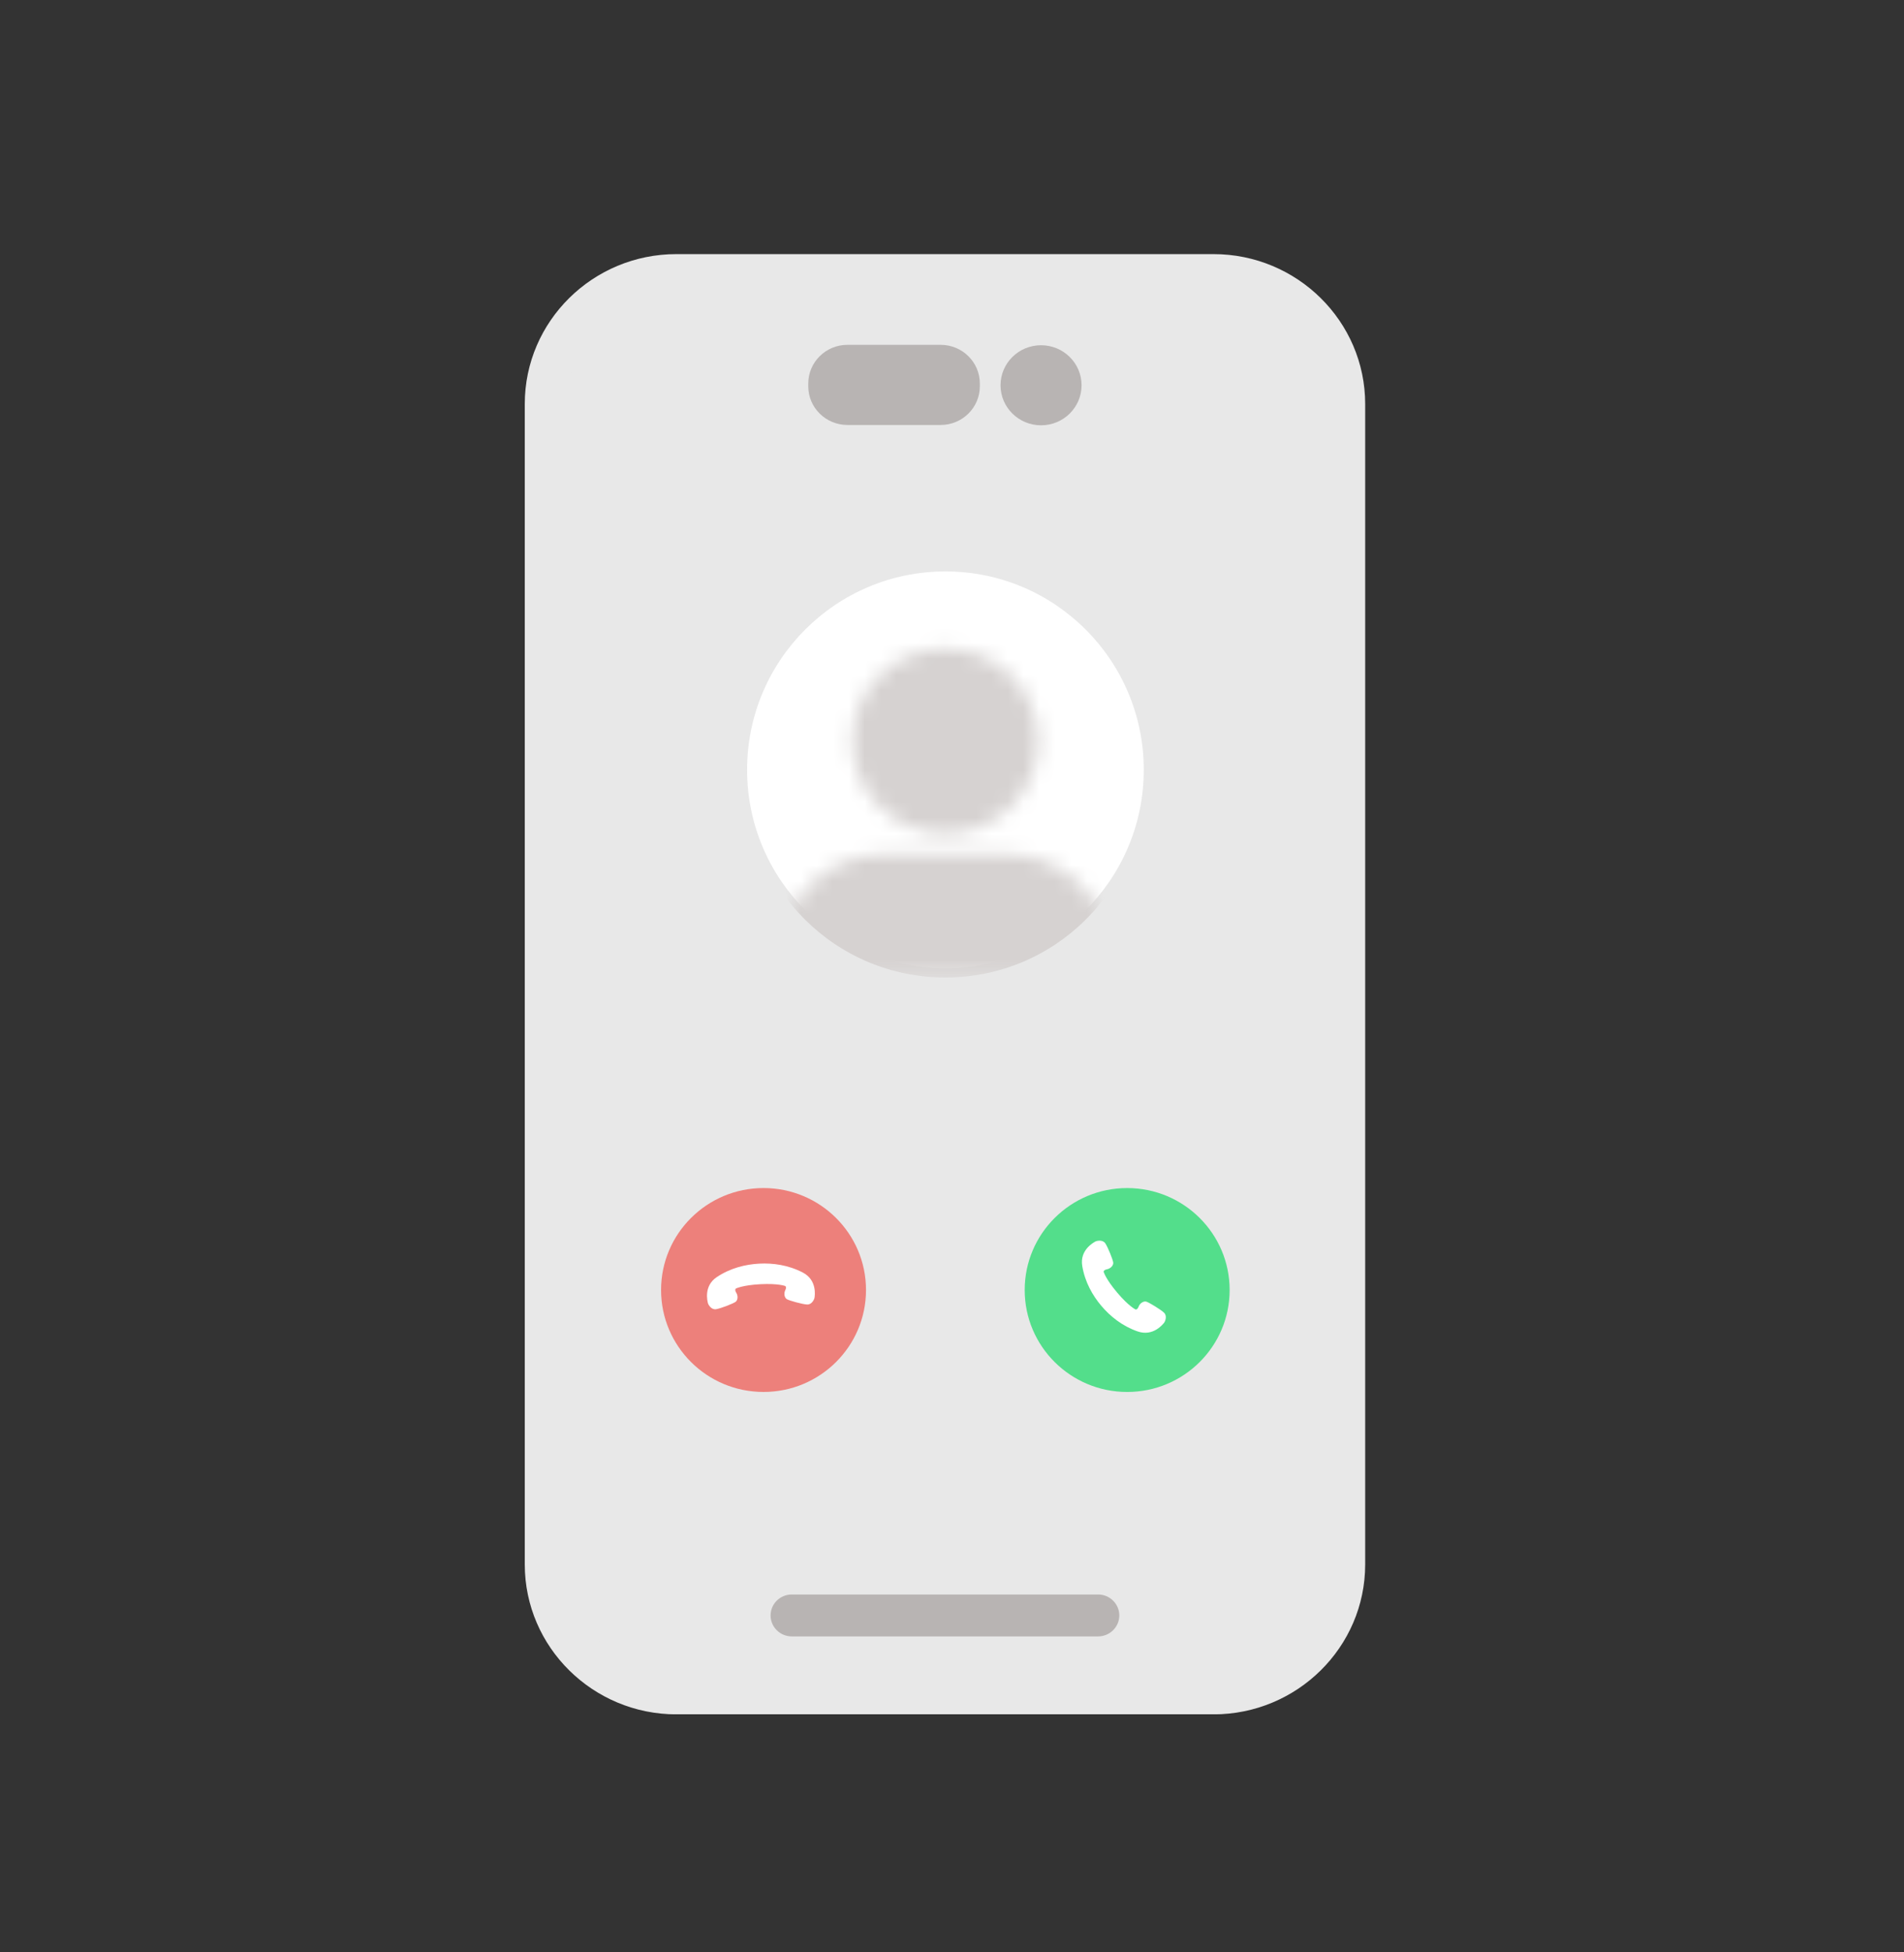
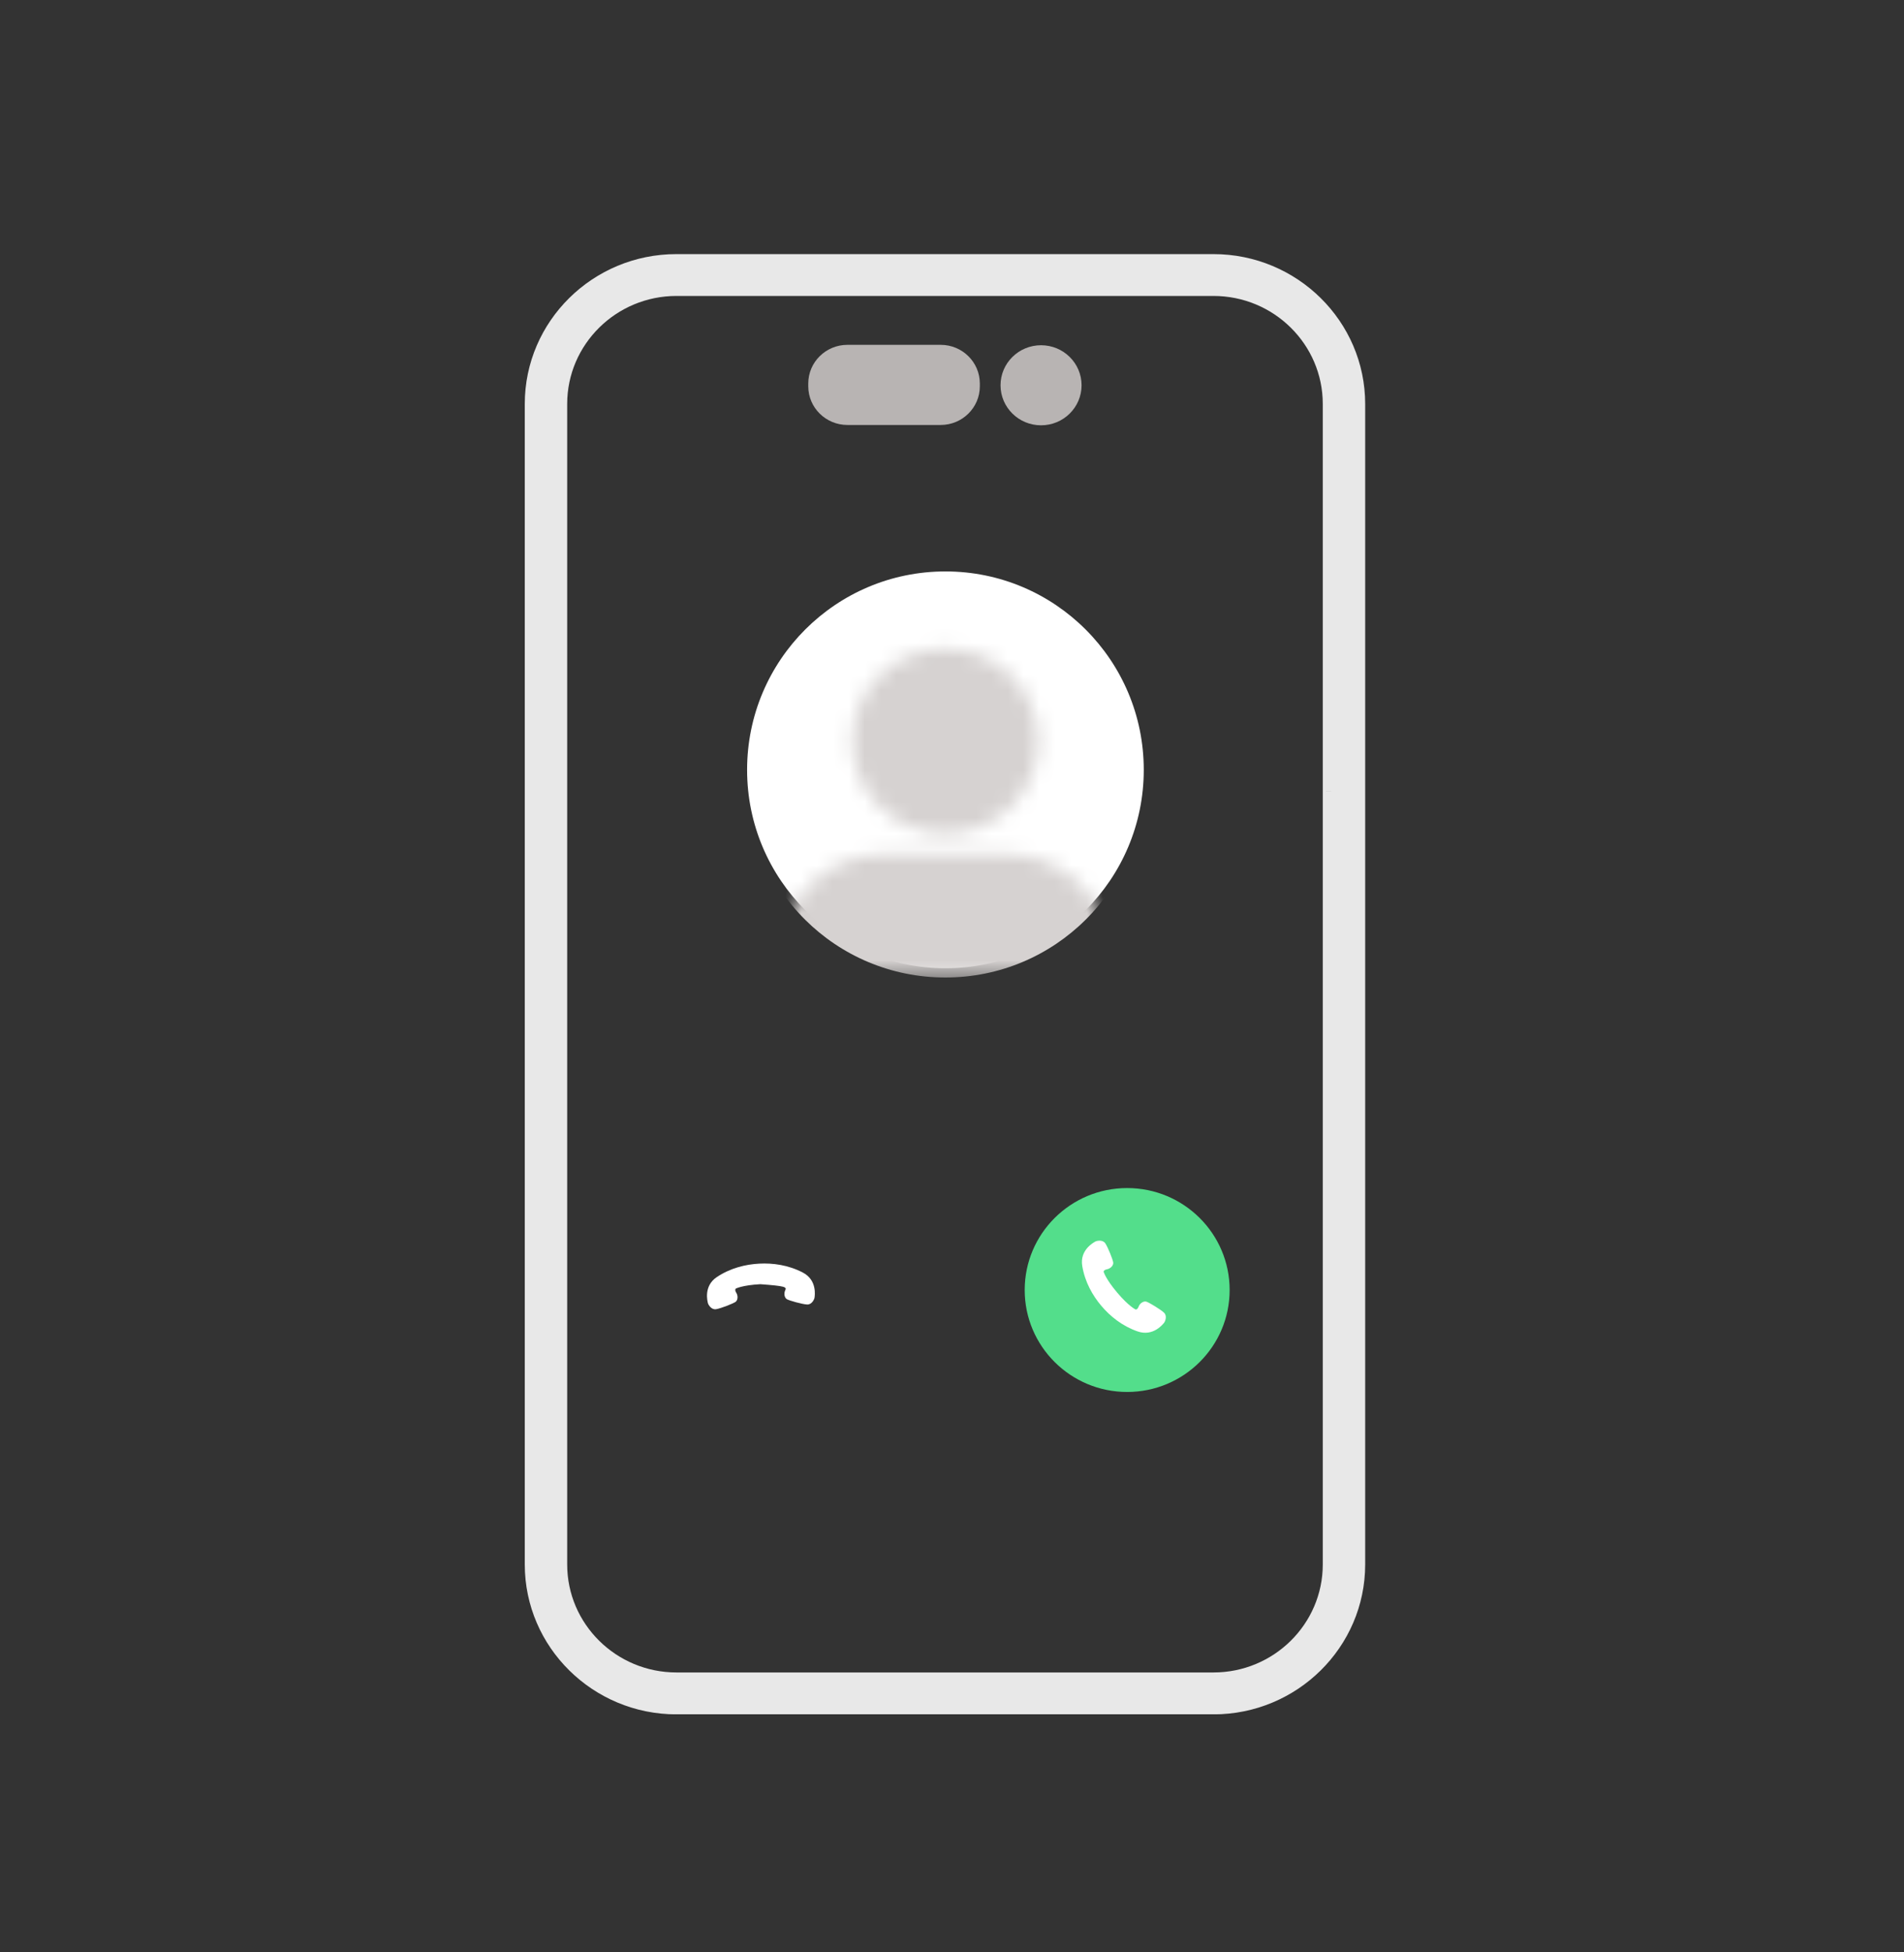
<svg xmlns="http://www.w3.org/2000/svg" width="120" height="123" viewBox="0 0 120 123" fill="none">
  <rect x="0" y="0" width="120" height="123" fill="#333333" stroke="none" />
  <g clip-path="url(#clip0_8208_37665)">
-     <path d="M34.168 25.975C34.168 20.975 38.248 16.922 43.28 16.922H75.825C80.857 16.922 84.937 20.975 84.937 25.975V97.108C84.937 102.108 80.857 106.162 75.825 106.162H43.28C38.248 106.162 34.168 102.108 34.168 97.108V25.975Z" fill="#E8E8E8" />
-     <path d="M48.566 101.773C48.566 102.5 49.163 103.093 49.903 103.093H69.208C69.944 103.093 70.544 102.5 70.544 101.773C70.544 101.046 69.944 100.453 69.208 100.453H49.903C49.163 100.453 48.566 101.046 48.566 101.773Z" fill="#B8B4B3" />
    <path d="M59.286 21.725H53.409C52.046 21.725 50.941 22.816 50.941 24.162V24.336C50.941 25.682 52.046 26.773 53.409 26.773H59.286C60.649 26.773 61.754 25.682 61.754 24.336V24.162C61.754 22.816 60.649 21.725 59.286 21.725Z" fill="#B8B4B3" />
    <path d="M63.059 24.272C63.059 25.665 64.202 26.794 65.613 26.794C67.023 26.794 68.166 25.665 68.166 24.272C68.166 22.879 67.023 21.75 65.613 21.75C64.202 21.75 63.059 22.879 63.059 24.272Z" fill="#B8B4B3" />
    <path d="M83.368 98.561C83.368 102.314 80.279 105.365 76.479 105.365H42.636C38.836 105.365 35.747 102.314 35.747 98.561V25.448C35.747 21.695 38.836 18.645 42.636 18.645H76.479C80.279 18.645 83.368 21.695 83.368 25.448V49.865C83.709 49.857 84.228 49.865 84.574 49.865C85.125 49.865 85.472 49.862 86.041 49.865V25.453C86.041 20.245 81.752 16.009 76.479 16.009H42.636C37.364 16.005 33.074 20.241 33.074 25.448V98.561C33.074 103.768 37.364 108.005 42.636 108.005H76.479C81.752 108.005 86.041 103.768 86.041 98.561V49.865C85.176 49.859 84.371 49.864 83.368 49.865V98.561Z" fill="#E8E8E8" />
    <circle cx="59.586" cy="48.5" r="12.5" fill="white" />
    <mask id="mask0_8208_37665" style="mask-type:alpha" maskUnits="userSpaceOnUse" x="49" y="40" width="21" height="22">
      <path d="M59.581 52.52C61.135 52.52 62.625 51.906 63.724 50.813C64.823 49.72 65.44 48.238 65.44 46.692C65.44 45.147 64.823 43.664 63.724 42.571C62.625 41.478 61.135 40.864 59.581 40.864C58.027 40.864 56.536 41.478 55.438 42.571C54.339 43.664 53.721 45.147 53.721 46.692C53.721 48.238 54.339 49.72 55.438 50.813C56.536 51.906 58.027 52.52 59.581 52.52ZM55.727 53.815C52.102 53.815 49.164 56.737 49.164 60.343C49.164 61.031 49.726 61.585 50.413 61.585H68.748C69.44 61.585 69.997 61.027 69.997 60.343C69.997 56.737 67.06 53.815 63.434 53.815H55.727Z" fill="#ED807B" />
    </mask>
    <g mask="url(#mask0_8208_37665)">
      <ellipse cx="59.582" cy="49.152" rx="12.5" ry="12.432" fill="#D6D2D1" />
    </g>
-     <ellipse cx="48.122" cy="81.27" rx="6.458" ry="6.423" fill="#ED807B" />
    <ellipse cx="71.04" cy="81.271" rx="6.458" ry="6.423" fill="#53DE8B" />
    <g clip-path="url(#clip1_8208_37665)">
-       <path d="M45.13 82.48C45.431 82.431 46.2 82.128 46.354 82.021C46.508 81.915 46.525 81.634 46.403 81.442C46.282 81.251 46.374 81.181 46.374 81.181C46.374 81.181 46.789 80.964 47.923 80.905C49.058 80.847 49.493 81.02 49.493 81.02C49.493 81.02 49.592 81.081 49.491 81.284C49.39 81.486 49.436 81.764 49.601 81.854C49.765 81.944 50.561 82.167 50.865 82.184C51.169 82.202 51.326 81.848 51.337 81.748C51.348 81.649 51.519 80.652 50.601 80.172C49.682 79.693 48.715 79.565 47.856 79.609C46.997 79.654 46.047 79.88 45.184 80.451C44.321 81.023 44.595 81.997 44.616 82.095C44.637 82.192 44.83 82.528 45.13 82.48Z" fill="white" />
+       <path d="M45.13 82.48C45.431 82.431 46.2 82.128 46.354 82.021C46.508 81.915 46.525 81.634 46.403 81.442C46.282 81.251 46.374 81.181 46.374 81.181C46.374 81.181 46.789 80.964 47.923 80.905C49.493 81.02 49.592 81.081 49.491 81.284C49.39 81.486 49.436 81.764 49.601 81.854C49.765 81.944 50.561 82.167 50.865 82.184C51.169 82.202 51.326 81.848 51.337 81.748C51.348 81.649 51.519 80.652 50.601 80.172C49.682 79.693 48.715 79.565 47.856 79.609C46.997 79.654 46.047 79.88 45.184 80.451C44.321 81.023 44.595 81.997 44.616 82.095C44.637 82.192 44.83 82.528 45.13 82.48Z" fill="white" />
    </g>
    <g clip-path="url(#clip2_8208_37665)">
      <path d="M73.362 82.699C73.141 82.49 72.434 82.064 72.255 82.006C72.077 81.948 71.841 82.104 71.762 82.316C71.682 82.528 71.57 82.498 71.57 82.498C71.57 82.498 71.145 82.3 70.413 81.436C69.681 80.572 69.557 80.122 69.557 80.122C69.557 80.122 69.546 80.007 69.769 79.965C69.993 79.922 70.188 79.718 70.16 79.533C70.134 79.348 69.831 78.583 69.662 78.331C69.492 78.08 69.113 78.169 69.027 78.221C68.941 78.272 68.039 78.738 68.209 79.756C68.379 80.774 68.861 81.618 69.415 82.272C69.97 82.926 70.724 83.542 71.704 83.881C72.683 84.22 73.298 83.415 73.364 83.339C73.429 83.263 73.582 82.908 73.362 82.699Z" fill="white" />
    </g>
  </g>
  <defs>
    <clipPath id="clip0_8208_37665">
      <rect width="100" height="92" fill="white" transform="translate(10 16)" />
    </clipPath>
    <clipPath id="clip1_8208_37665">
      <rect width="5.813" height="5.822" fill="white" transform="matrix(-0.606 0.795 -0.799 -0.602 52.055 80.902)" />
    </clipPath>
    <clipPath id="clip2_8208_37665">
      <rect width="5.833" height="5.802" fill="white" transform="translate(67.918 78.162)" />
    </clipPath>
  </defs>
</svg>